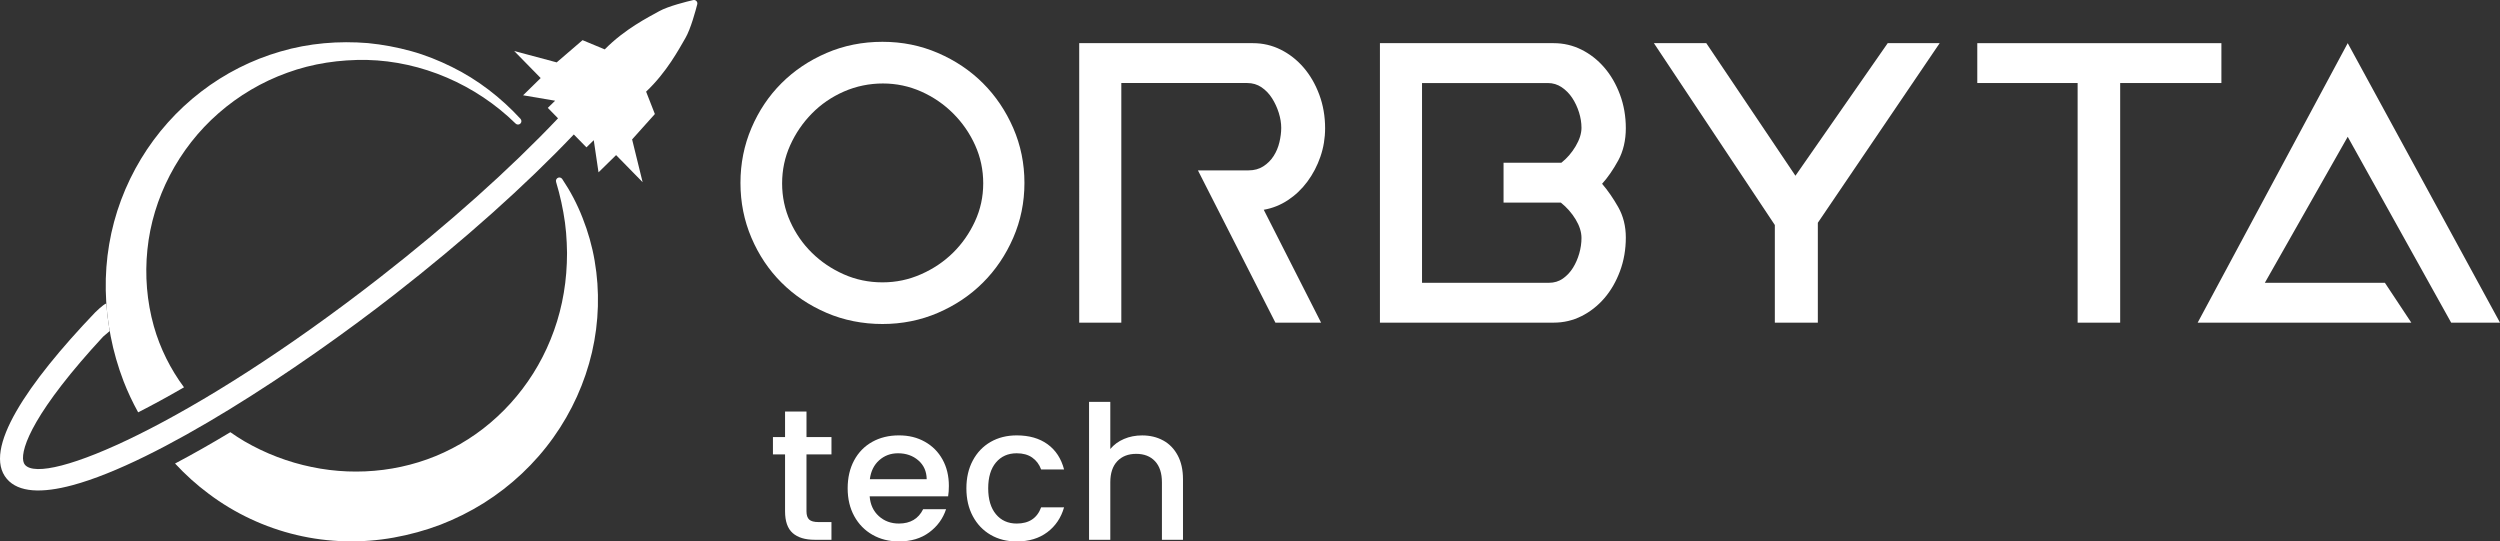
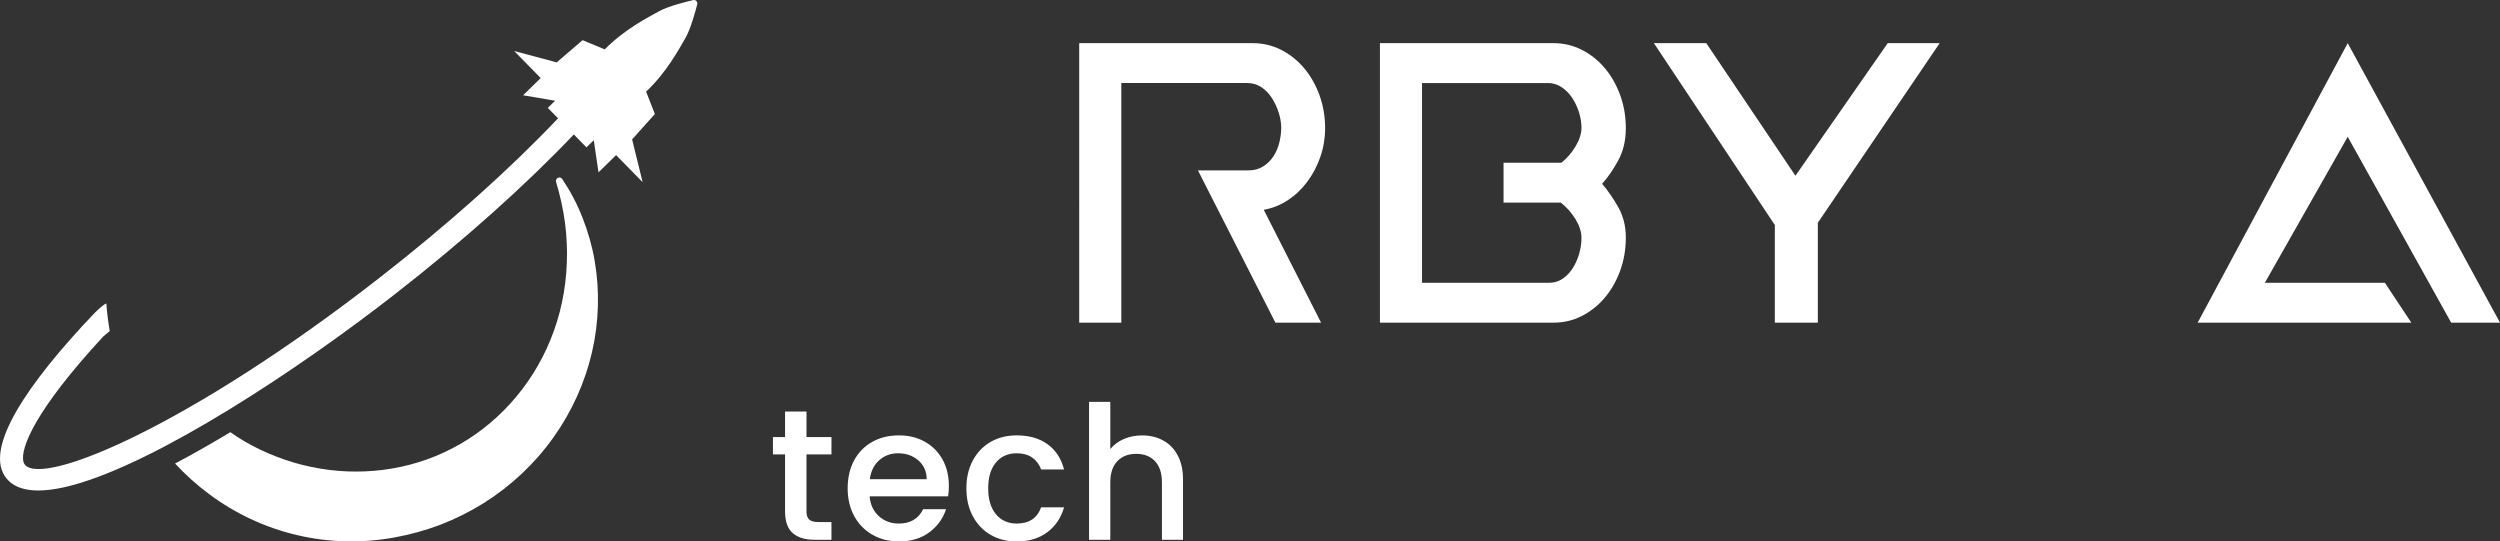
<svg xmlns="http://www.w3.org/2000/svg" id="Livello_1" data-name="Livello 1" viewBox="0 0 2000 433.16">
  <rect x="0" y="0" width="2000" height="433.16" fill="#333333" stroke="none" />
  <defs>
    <style>
      .cls-1 {
        fill: #fff;
        stroke-width: 0px;
      }
    </style>
  </defs>
  <g id="tech_light">
    <g id="pittogramma">
      <path class="cls-1" d="m475.75,208.79c-2.02-11.89-5.32-23.45-9.69-34.47-4.29-11.04-9.81-21.5-16.29-31.13-.66-.97-1.89-1.45-3.07-1.1-1.45.44-2.28,1.97-1.84,3.42v.02c3.26,10.8,5.62,21.67,7.12,32.51.73,5.43,1.18,10.86,1.41,16.27.15,2.7.21,5.4.24,8.09l-.17,8.05c-.78,21.38-5.21,42.11-12.99,61.13-15.39,38.11-44.03,69.27-78.71,87.14-34.58,18.06-75.01,22.72-112.38,14.89-18.75-3.85-36.97-10.77-53.87-20.59-3.82-2.26-7.57-4.7-11.23-7.26-14.96,9-29.81,17.46-44.23,25.06,8.23,8.87,17.26,17.07,27.08,24.33,20.63,15.49,44.68,26.82,70.11,32.83,25.42,6.06,52.15,6.7,77.7,2.1,12.8-2.29,25.38-5.75,37.52-10.35,12.1-4.69,23.73-10.51,34.67-17.35,21.84-13.75,40.83-31.65,55.55-52.33,14.76-20.65,25.28-44.02,30.92-68.24,5.6-24.23,6.26-49.26,2.15-73.02Z" />
-       <path class="cls-1" d="m147.21,309.87c-10.79-14.55-19.13-31.15-24.15-48.92-5.54-19.71-7.27-40.63-5.14-61.22,4.16-41.25,24.81-81.15,56.9-109.14,15.98-14.03,34.71-25.11,54.97-32.4,20.25-7.41,42.07-10.63,63.86-10.24,43.67,1.04,86.99,19.65,118.85,50.91l.02.02c1.03,1,2.67,1.04,3.74.05,1.1-1.02,1.18-2.74.16-3.84-15.55-16.88-34.09-31.32-54.96-41.56-10.4-5.13-21.25-9.53-32.52-12.62-11.25-3.11-22.8-5.27-34.49-6.42-23.39-1.93-47.29.01-70.11,6.72-22.83,6.59-44.53,17.55-63.56,32.21-19.05,14.64-35.43,32.93-47.99,53.71-12.56,20.77-21.36,44.05-25.44,68.29-4.14,24.26-3.56,49.29,1.2,73.65,2.35,12.2,5.84,24.24,10.32,35.96,3.3,8.51,7.23,16.79,11.66,24.84,11.29-5.75,23.54-12.41,36.69-20.02Z" />
      <path class="cls-1" d="m557.11.82c-.66-.68-1.62-.97-2.55-.75-4.78,1.11-19.89,4.8-27.25,8.91-8.82,4.92-27.54,14.27-43.51,30.53l-17.76-7.38-20.69,17.78-34.02-9.12,21.21,21.66-14.07,13.78,25.62,4.34-5.85,5.73,8.18,8.35c-38.34,40.48-87.49,84.41-142.24,127.12C153.04,339.64,34.88,389.38,19.94,371.82c-4.77-5.61-.77-29.26,44.54-82.3,5.61-6.57,11.64-13.31,17.99-20.17l5.32-4.56c-1.28-7.32-2.2-14.68-2.71-22.06-2.75.97-9.08,7.32-9.08,7.32C21.87,306.72-14.31,359.84,5.48,383.1c9.37,11.01,28.1,11.62,52.55,5.04,68.04-18.3,180.29-92.25,257.77-152.69,54.99-42.89,104.44-87.05,143.25-127.88l10.11,10.32,5.85-5.73,3.8,25.71,14.07-13.78,21.22,21.66-8.41-34.21,18.21-20.31-7.01-17.91c16.6-15.63,26.34-34.16,31.44-42.87,4.26-7.28,8.27-22.31,9.48-27.06.23-.92-.03-1.88-.7-2.56Z" />
    </g>
    <g id="logotipo">
-       <path class="cls-1" d="m592.37,146.33c0-15.53,2.92-30.16,8.78-43.9,5.85-13.73,13.85-25.68,24.01-35.83,10.15-10.15,22.15-18.21,36.01-24.19,13.85-5.97,28.78-8.96,44.79-8.96s30.58,2.99,44.43,8.96c13.85,5.98,25.86,14.04,36.01,24.19,10.15,10.16,18.21,22.1,24.19,35.83,5.97,13.74,8.96,28.37,8.96,43.9s-2.99,30.16-8.96,43.89c-5.97,13.74-14.04,25.68-24.19,35.83-10.16,10.16-22.16,18.22-36.01,24.19-13.86,5.98-28.67,8.96-44.43,8.96s-30.94-2.98-44.79-8.96c-13.86-5.97-25.86-14.03-36.01-24.19-10.16-10.15-18.16-22.09-24.01-35.83-5.86-13.73-8.78-28.36-8.78-43.89Zm33.32.36c0,10.75,2.15,20.91,6.45,30.46,4.3,9.56,10.09,17.92,17.38,25.08,7.28,7.17,15.77,12.9,25.44,17.2,9.68,4.3,20,6.45,30.99,6.45s21.02-2.15,30.82-6.45c9.79-4.3,18.33-10.03,25.62-17.2,7.28-7.17,13.13-15.53,17.56-25.08,4.42-9.55,6.63-19.71,6.63-30.46s-2.15-20.9-6.45-30.46c-4.3-9.55-10.16-18.03-17.56-25.44-7.41-7.4-15.95-13.26-25.62-17.56-9.68-4.3-19.89-6.45-30.64-6.45s-21.38,2.15-31.17,6.45c-9.8,4.3-18.34,10.16-25.62,17.56-7.29,7.41-13.08,15.89-17.38,25.44-4.3,9.56-6.45,19.71-6.45,30.46Z" />
      <path class="cls-1" d="m1020.33,258.13l-61.99-121.83h40.49c4.53,0,8.48-1.08,11.82-3.23,3.34-2.15,6.09-4.89,8.24-8.24,2.15-3.34,3.7-7.04,4.66-11.11.95-4.06,1.43-7.88,1.43-11.47,0-3.82-.66-7.82-1.97-12-1.32-4.18-3.11-8.06-5.38-11.65-2.27-3.58-5.08-6.51-8.42-8.78-3.35-2.27-7.17-3.4-11.47-3.4h-100.69v191.71h-33.68V34.53h139.03c7.88,0,15.29,1.74,22.22,5.19,6.93,3.47,13.02,8.24,18.27,14.33,5.25,6.09,9.43,13.32,12.54,21.68,3.1,8.36,4.66,17.32,4.66,26.87,0,7.88-1.25,15.47-3.76,22.75-2.51,7.29-5.97,13.92-10.39,19.89-4.42,5.97-9.62,10.93-15.59,14.87-5.98,3.94-12.42,6.51-19.35,7.7l45.87,90.3h-36.55Z" />
      <path class="cls-1" d="m1103.94,258.13V34.53h139.03c7.88,0,15.29,1.74,22.22,5.19,6.93,3.47,13.02,8.24,18.27,14.33,5.25,6.09,9.43,13.32,12.54,21.68,3.1,8.36,4.66,17.32,4.66,26.87s-2.03,18.4-6.09,25.8c-4.07,7.41-8.36,13.62-12.9,18.63,4.53,5.26,8.83,11.47,12.9,18.63,4.06,7.17,6.09,15.29,6.09,24.37,0,9.56-1.56,18.51-4.66,26.87-3.11,8.36-7.29,15.59-12.54,21.68-5.26,6.09-11.35,10.87-18.27,14.33-6.93,3.47-14.33,5.2-22.22,5.2h-139.03Zm98.9-127.92h46.22c4.54-3.58,8.36-8,11.47-13.26,3.1-5.25,4.66-10.15,4.66-14.69,0-4.06-.66-8.18-1.97-12.36-1.32-4.18-3.11-8-5.38-11.47-2.27-3.46-5.08-6.33-8.42-8.6-3.35-2.27-7.05-3.4-11.11-3.4h-100.69v159.81h101.41c4.3,0,8.06-1.13,11.29-3.4,3.22-2.27,5.91-5.14,8.06-8.6,2.15-3.46,3.82-7.28,5.02-11.47,1.19-4.18,1.79-8.3,1.79-12.36,0-4.78-1.56-9.73-4.66-14.87-3.11-5.13-7.05-9.61-11.82-13.44h-45.87v-31.89Z" />
      <path class="cls-1" d="m1419.87,258.13v-78.12l-96.75-145.48h41.92l71.31,106.06,73.82-106.06h41.57l-97.47,143.69v79.91h-34.4Z" />
-       <path class="cls-1" d="m1581.83,34.53h195.29v31.89h-80.98v191.71h-34.04V66.42h-80.27v-31.89Z" />
      <path class="cls-1" d="m1960.94,258.13l-82.77-148.71-66.29,116.81h96.03l21.14,31.89h-170.92l120.04-223.6,121.83,223.6h-39.06Z" />
    </g>
    <g>
      <path class="cls-1" d="m645.18,363.52v45.48c0,3.08.72,5.29,2.16,6.64,1.44,1.34,3.9,2.01,7.38,2.01h10.44v14.17h-13.42c-7.66,0-13.52-1.79-17.59-5.37-4.08-3.58-6.11-9.39-6.11-17.45v-45.48h-9.69v-13.87h9.69v-20.43h17.15v20.43h19.98v13.87h-19.98Z" />
      <path class="cls-1" d="m758.51,397.07h-62.78c.5,6.56,2.93,11.83,7.31,15.81,4.37,3.98,9.74,5.96,16.1,5.96,9.14,0,15.61-3.83,19.38-11.48h18.34c-2.49,7.56-6.99,13.74-13.5,18.56-6.51,4.82-14.59,7.23-24.23,7.23-7.85,0-14.89-1.76-21.1-5.29-6.21-3.53-11.09-8.5-14.61-14.91-3.53-6.41-5.29-13.84-5.29-22.29s1.71-15.88,5.14-22.29c3.43-6.41,8.25-11.36,14.46-14.84,6.21-3.48,13.34-5.22,21.4-5.22s14.66,1.69,20.73,5.07c6.06,3.38,10.79,8.13,14.17,14.24,3.38,6.11,5.07,13.15,5.07,21.1,0,3.08-.2,5.87-.6,8.35Zm-17.15-13.72c-.1-6.26-2.34-11.28-6.71-15.06-4.38-3.78-9.79-5.67-16.25-5.67-5.87,0-10.88,1.86-15.06,5.59-4.17,3.73-6.66,8.77-7.46,15.13h45.48Z" />
      <path class="cls-1" d="m778.26,368.37c3.43-6.41,8.18-11.36,14.24-14.84,6.06-3.48,13.02-5.22,20.88-5.22,9.94,0,18.17,2.36,24.68,7.08,6.51,4.72,10.91,11.46,13.2,20.2h-18.34c-1.49-4.07-3.88-7.25-7.16-9.54-3.28-2.29-7.41-3.43-12.38-3.43-6.96,0-12.5,2.46-16.63,7.38-4.13,4.92-6.19,11.81-6.19,20.65s2.06,15.76,6.19,20.73c4.12,4.97,9.67,7.46,16.63,7.46,9.84,0,16.35-4.32,19.53-12.97h18.34c-2.39,8.35-6.86,14.99-13.42,19.91-6.56,4.92-14.71,7.38-24.46,7.38-7.85,0-14.81-1.76-20.88-5.29-6.07-3.53-10.81-8.5-14.24-14.91-3.43-6.41-5.14-13.84-5.14-22.29s1.71-15.88,5.14-22.29Z" />
      <path class="cls-1" d="m930.51,352.34c4.92,2.68,8.8,6.66,11.63,11.93,2.83,5.27,4.25,11.63,4.25,19.09v48.46h-16.85v-45.93c0-7.36-1.84-13-5.52-16.92-3.68-3.93-8.7-5.89-15.06-5.89s-11.41,1.96-15.13,5.89c-3.73,3.93-5.59,9.57-5.59,16.92v45.93h-17v-110.34h17v37.73c2.88-3.48,6.54-6.16,10.96-8.05,4.42-1.89,9.27-2.83,14.54-2.83,6.26,0,11.85,1.34,16.78,4.03Z" />
    </g>
  </g>
</svg>